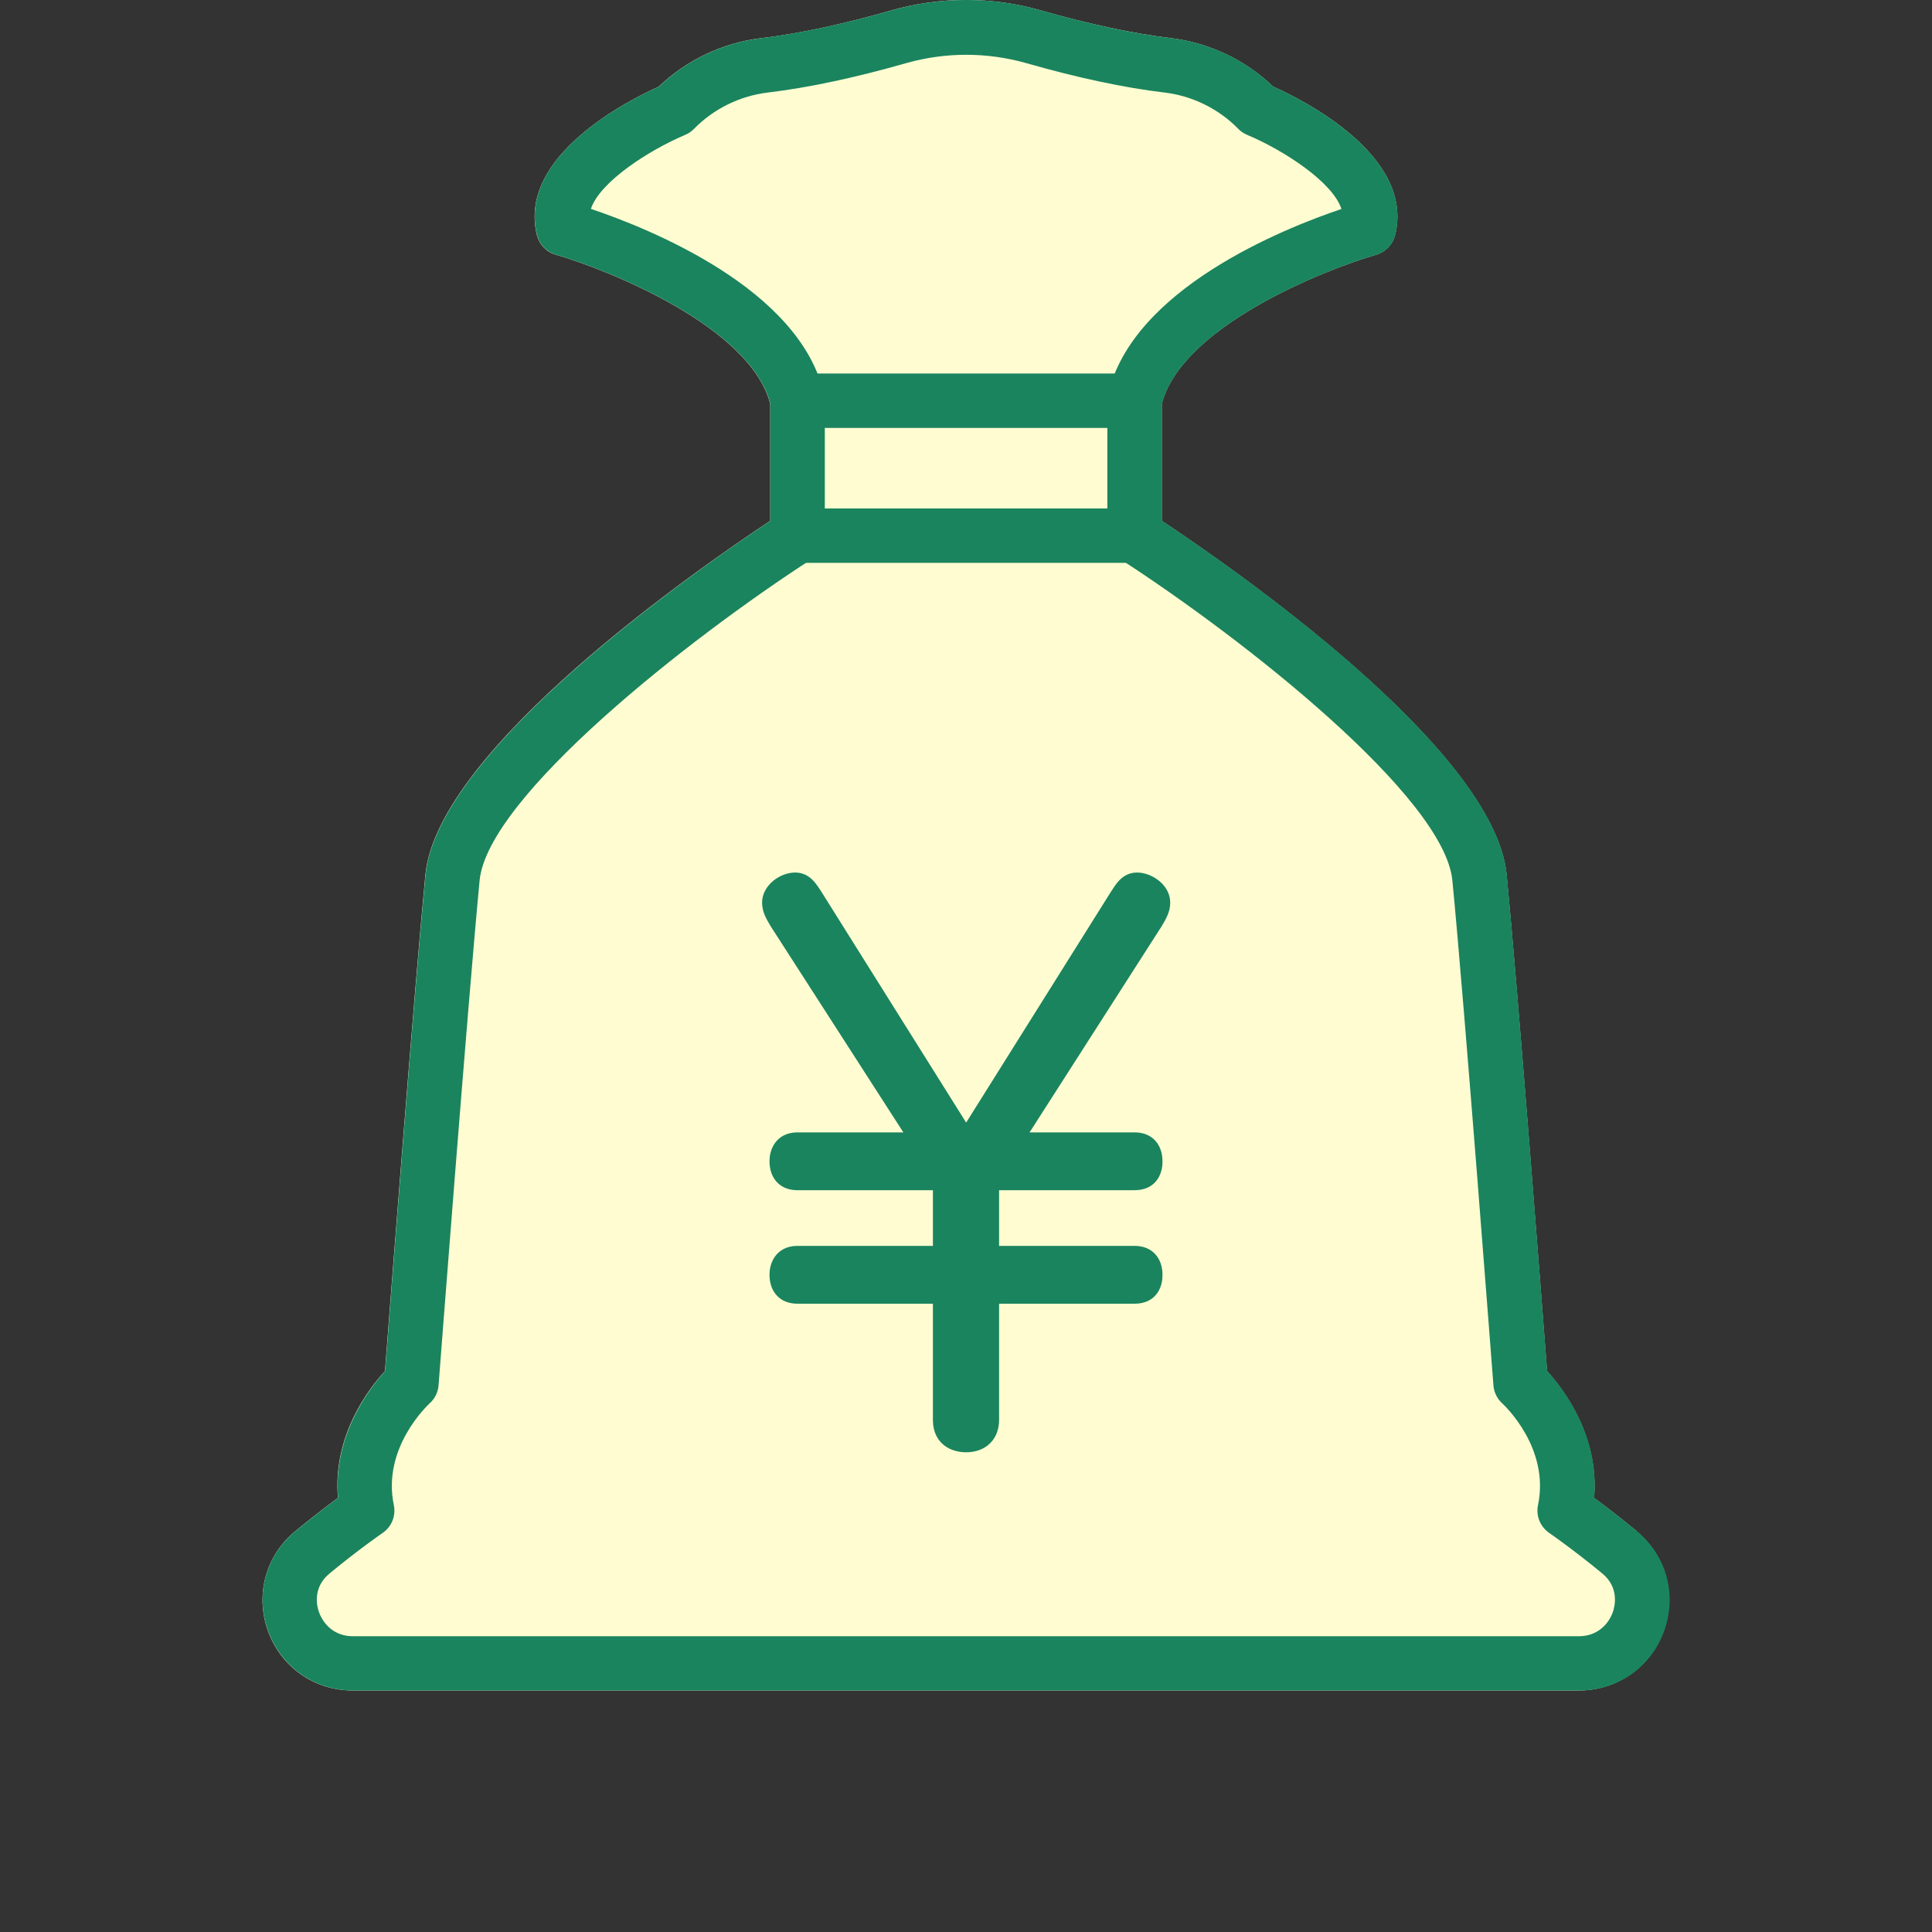
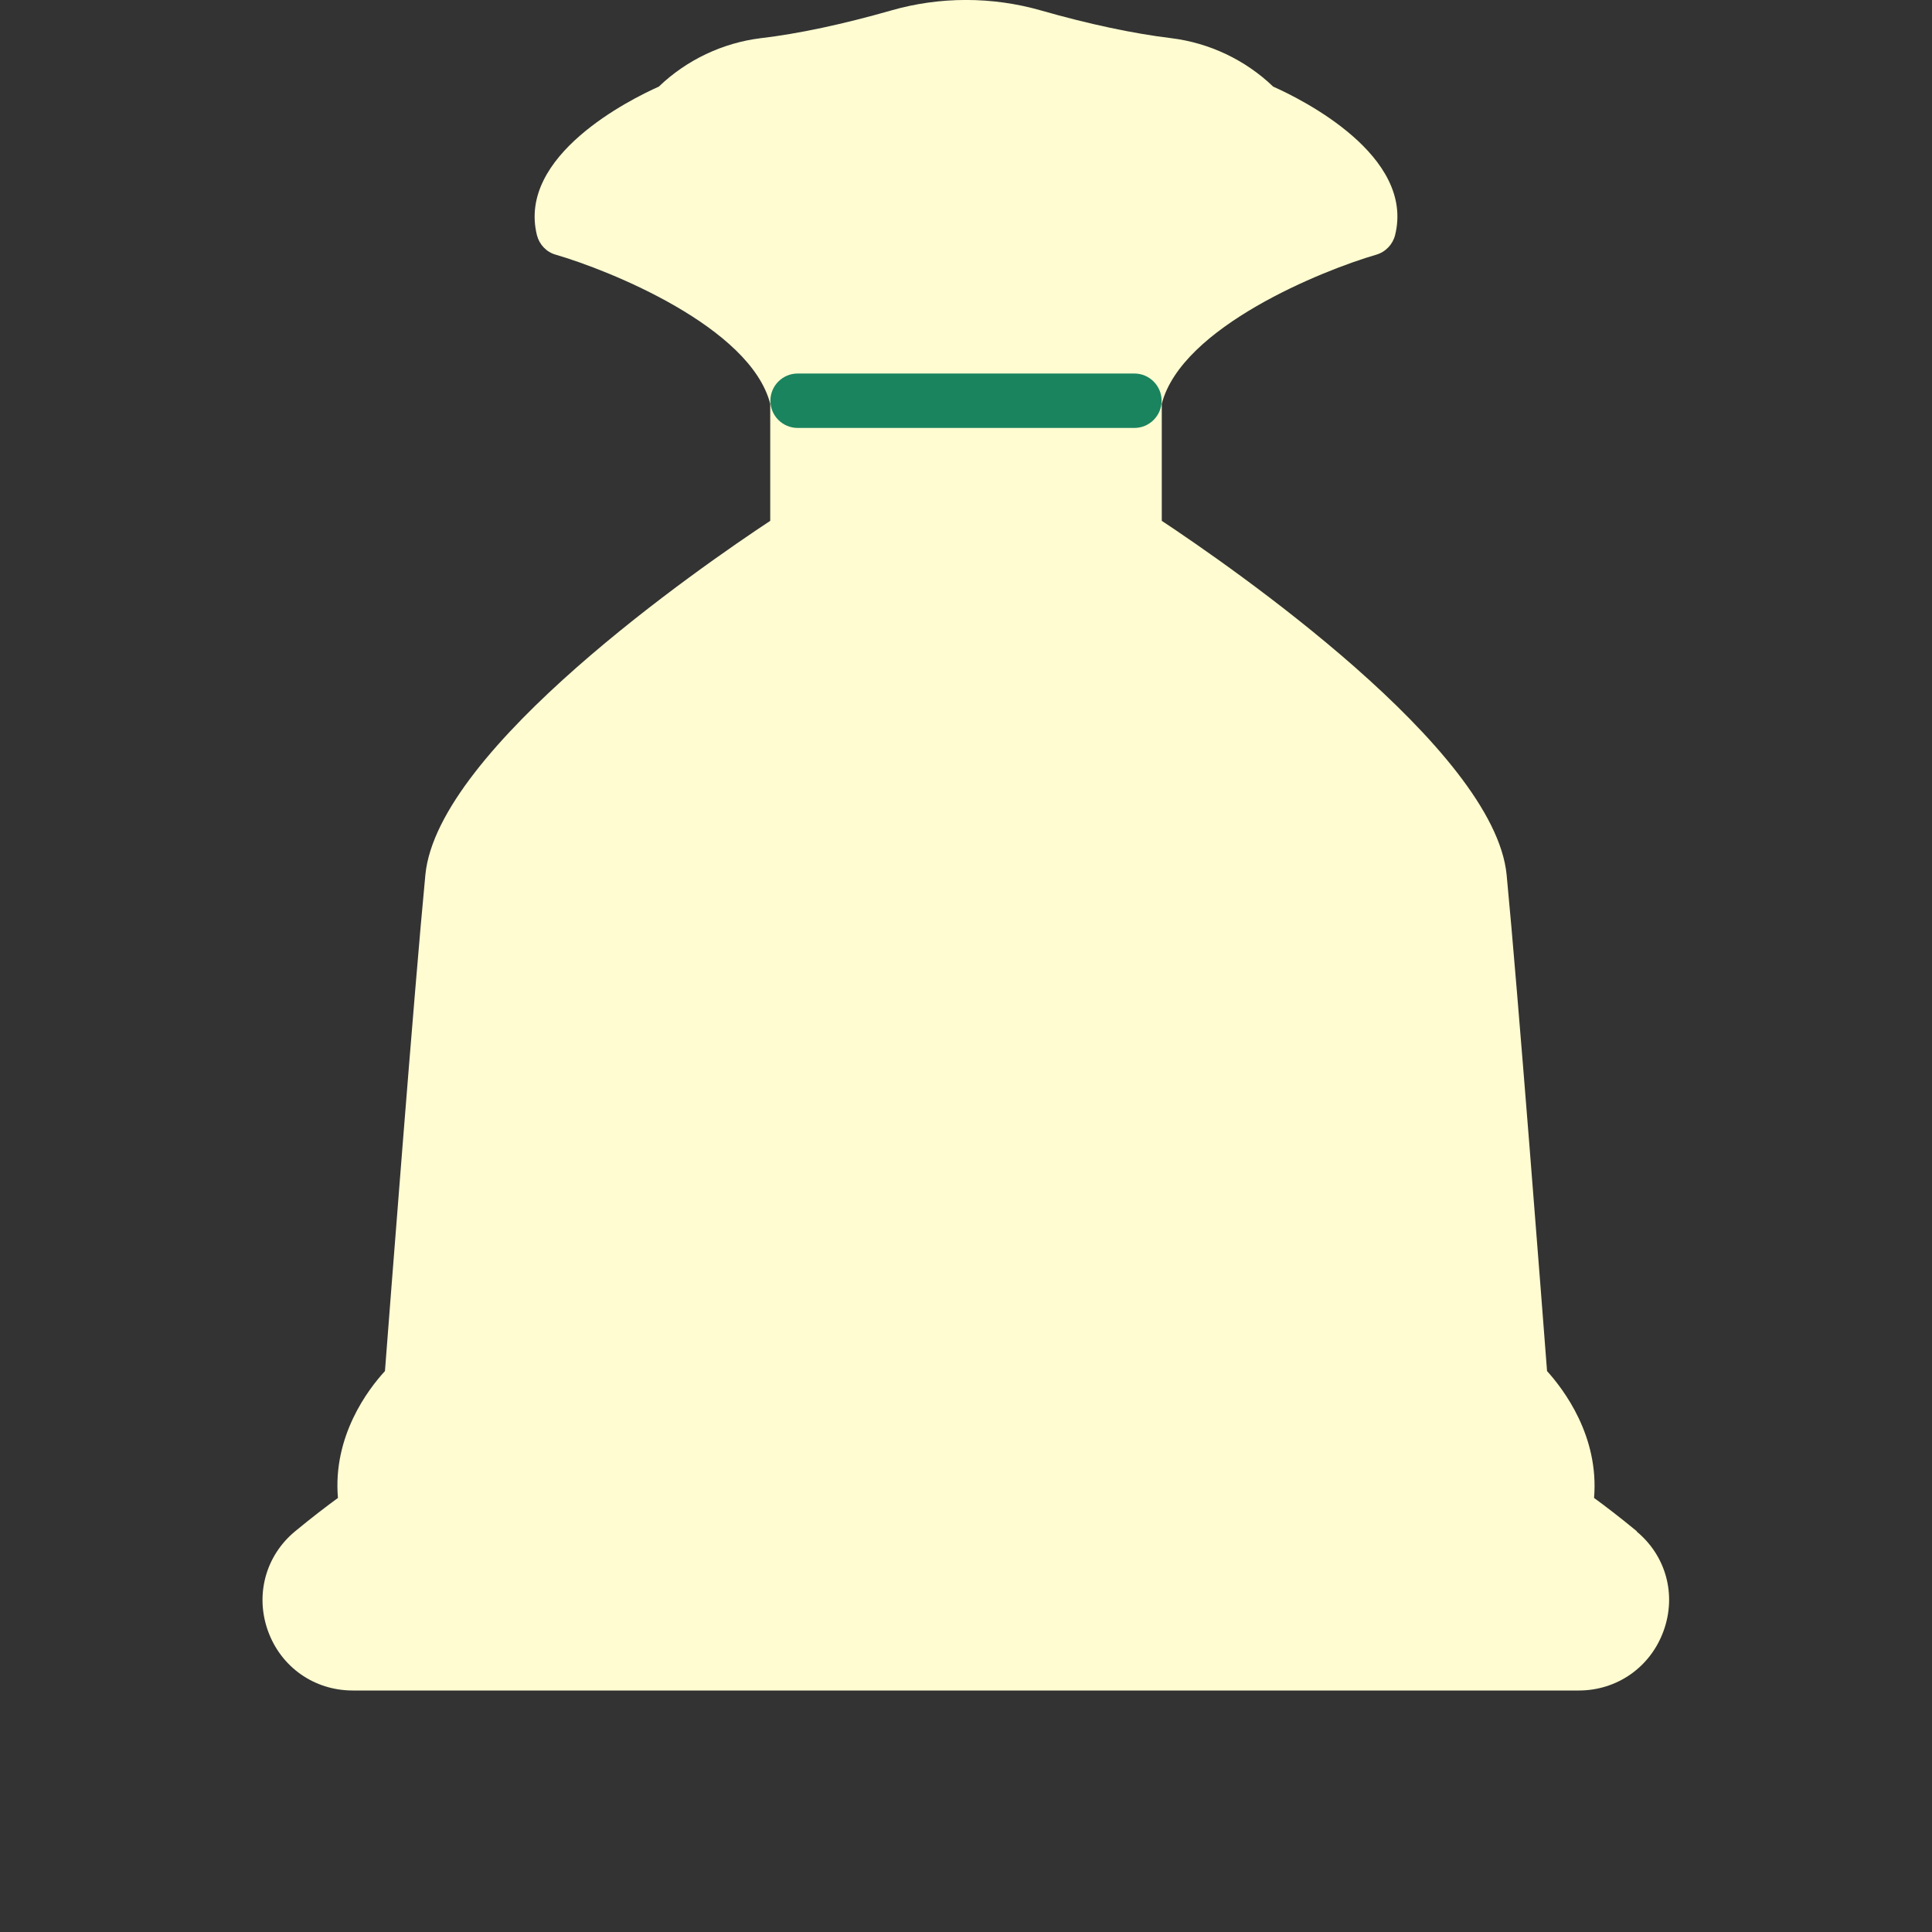
<svg xmlns="http://www.w3.org/2000/svg" id="b" data-name="レイヤー 2" viewBox="0 0 120 120">
  <rect x="0" y="0" width="120" height="120" fill="#333333" stroke="none" />
  <defs>
    <style>
      .d {
        fill: none;
      }

      .e {
        fill: #fffcd1;
      }

      .f, .g {
        fill: #1a845f;
      }

      .g {
        stroke: #1a845f;
        stroke-miterlimit: 10;
        stroke-width: .95px;
      }
    </style>
  </defs>
  <g id="c" data-name="layout">
    <g>
-       <rect class="d" y="0" width="120" height="120" />
      <path class="e" d="M101.68,95.12c-1.04-.86-2.01-1.6-2.67-2.08.32-3.84-1.89-6.74-2.92-7.88-.29-3.76-1.82-23.68-2.51-30.82-.76-7.85-17.21-19.2-21.42-21.99v-7.27c1.24-4.78,10.01-8.3,13.32-9.26.58-.17,1.02-.63,1.17-1.21,1.24-4.95-5.79-8.44-7.57-9.23-1.73-1.66-3.97-2.72-6.34-3.01-2.32-.28-5.11-.87-8.08-1.72-3.03-.87-6.29-.87-9.31,0-2.97.85-5.77,1.45-8.09,1.72-2.37.29-4.61,1.35-6.34,3.01-1.77.79-8.8,4.28-7.57,9.23.15.58.59,1.05,1.17,1.21,3.31.96,12.08,4.48,13.32,9.26v7.27c-4.22,2.79-20.67,14.13-21.42,21.99-.69,7.13-2.22,27.06-2.51,30.82-1.04,1.13-3.25,4.03-2.92,7.88-.66.48-1.63,1.22-2.67,2.08-1.82,1.51-2.48,3.93-1.68,6.17.81,2.26,2.88,3.71,5.27,3.71h76.15c2.39,0,4.46-1.46,5.27-3.71.81-2.24.15-4.66-1.68-6.17Z" />
-       <path class="f" d="M98.08,105H21.92c-2.39,0-4.46-1.46-5.27-3.71-.81-2.24-.15-4.66,1.68-6.17,1.04-.86,2.01-1.6,2.67-2.08-.32-3.84,1.89-6.74,2.92-7.88.29-3.76,1.82-23.68,2.51-30.82.76-7.85,17.21-19.2,21.42-21.99v-7.27c-1.24-4.78-10.01-8.3-13.32-9.26-.58-.17-1.02-.63-1.17-1.21-1.24-4.95,5.79-8.44,7.57-9.23,1.73-1.66,3.97-2.72,6.34-3.01,2.32-.28,5.11-.87,8.09-1.72,3.02-.87,6.28-.87,9.31,0,2.97.85,5.77,1.45,8.08,1.72,2.37.29,4.61,1.35,6.34,3.01,1.77.79,8.8,4.28,7.57,9.23-.15.58-.59,1.05-1.17,1.21-3.31.96-12.08,4.48-13.32,9.26v7.27c4.22,2.79,20.67,14.13,21.42,21.99.69,7.13,2.22,27.06,2.51,30.82,1.04,1.13,3.25,4.03,2.92,7.88.66.48,1.63,1.22,2.67,2.08,1.82,1.51,2.48,3.93,1.68,6.17-.81,2.26-2.88,3.71-5.27,3.71ZM36.69,12.97c3.56,1.2,13.05,4.96,14.5,11.56.03.12.04.24.04.37v8.38c0,.57-.29,1.11-.77,1.42-7.72,4.98-20.16,14.8-20.67,19.98-.75,7.82-2.53,31.13-2.55,31.36-.03.43-.23.84-.56,1.13-.11.11-2.96,2.75-2.22,6.31.14.66-.13,1.35-.69,1.73-.02.01-1.57,1.09-3.3,2.52-1.09.9-.78,2.08-.65,2.42.26.72.94,1.48,2.1,1.48h76.15c1.15,0,1.84-.76,2.1-1.48.12-.34.44-1.52-.65-2.42-1.73-1.43-3.28-2.51-3.3-2.52-.56-.39-.83-1.07-.69-1.73.74-3.55-2.1-6.2-2.22-6.31-.32-.29-.52-.7-.55-1.12-.02-.23-1.79-23.55-2.55-31.36-.5-5.18-12.94-15-20.66-19.98-.48-.31-.77-.85-.77-1.42v-8.38c0-.12.01-.25.04-.37,1.46-6.59,10.94-10.36,14.5-11.56-.55-1.68-3.59-3.65-5.85-4.6-.21-.09-.4-.21-.55-.37-1.22-1.25-2.85-2.05-4.57-2.26-2.53-.3-5.43-.92-8.61-1.83-2.43-.69-5.02-.69-7.45,0-3.19.91-6.09,1.53-8.62,1.83-1.72.21-3.35,1.01-4.57,2.26-.16.16-.35.29-.55.37-2.26.96-5.3,2.92-5.85,4.6ZM85,14.2h.02-.02ZM41.89,6.81h.02-.02Z" />
      <path class="f" d="M70.46,26.58h-20.92c-.93,0-1.69-.76-1.69-1.69s.76-1.69,1.69-1.69h20.92c.93,0,1.69.76,1.69,1.69s-.76,1.69-1.69,1.69Z" />
-       <path class="f" d="M70.46,34.96h-20.92c-.93,0-1.69-.76-1.69-1.69s.76-1.69,1.69-1.69h20.92c.93,0,1.69.76,1.69,1.69s-.76,1.69-1.69,1.69Z" />
-       <path class="g" d="M63.07,70.81h7.41c.82,0,1.25.53,1.25,1.34,0,.48-.19,1.3-1.25,1.3h-8.9v4.41h8.9c.82,0,1.25.53,1.25,1.34,0,.48-.19,1.3-1.25,1.3h-8.9v7.69c0,.96-.62,1.54-1.58,1.54-.48,0-1.58-.19-1.58-1.54v-7.69h-8.9c-.82,0-1.25-.53-1.25-1.34,0-.48.24-1.3,1.25-1.3h8.9v-4.41h-8.9c-.82,0-1.25-.53-1.25-1.34,0-.48.24-1.3,1.25-1.3h7.46l-8.69-13.5c-.29-.48-.48-.82-.48-1.25,0-.77.86-1.39,1.58-1.39.62,0,.91.48,1.25,1.01l9.37,14.94,9.37-14.94c.34-.53.62-1.01,1.25-1.01.67,0,1.58.58,1.58,1.39,0,.43-.19.77-.48,1.25l-8.65,13.5Z" />
    </g>
  </g>
</svg>